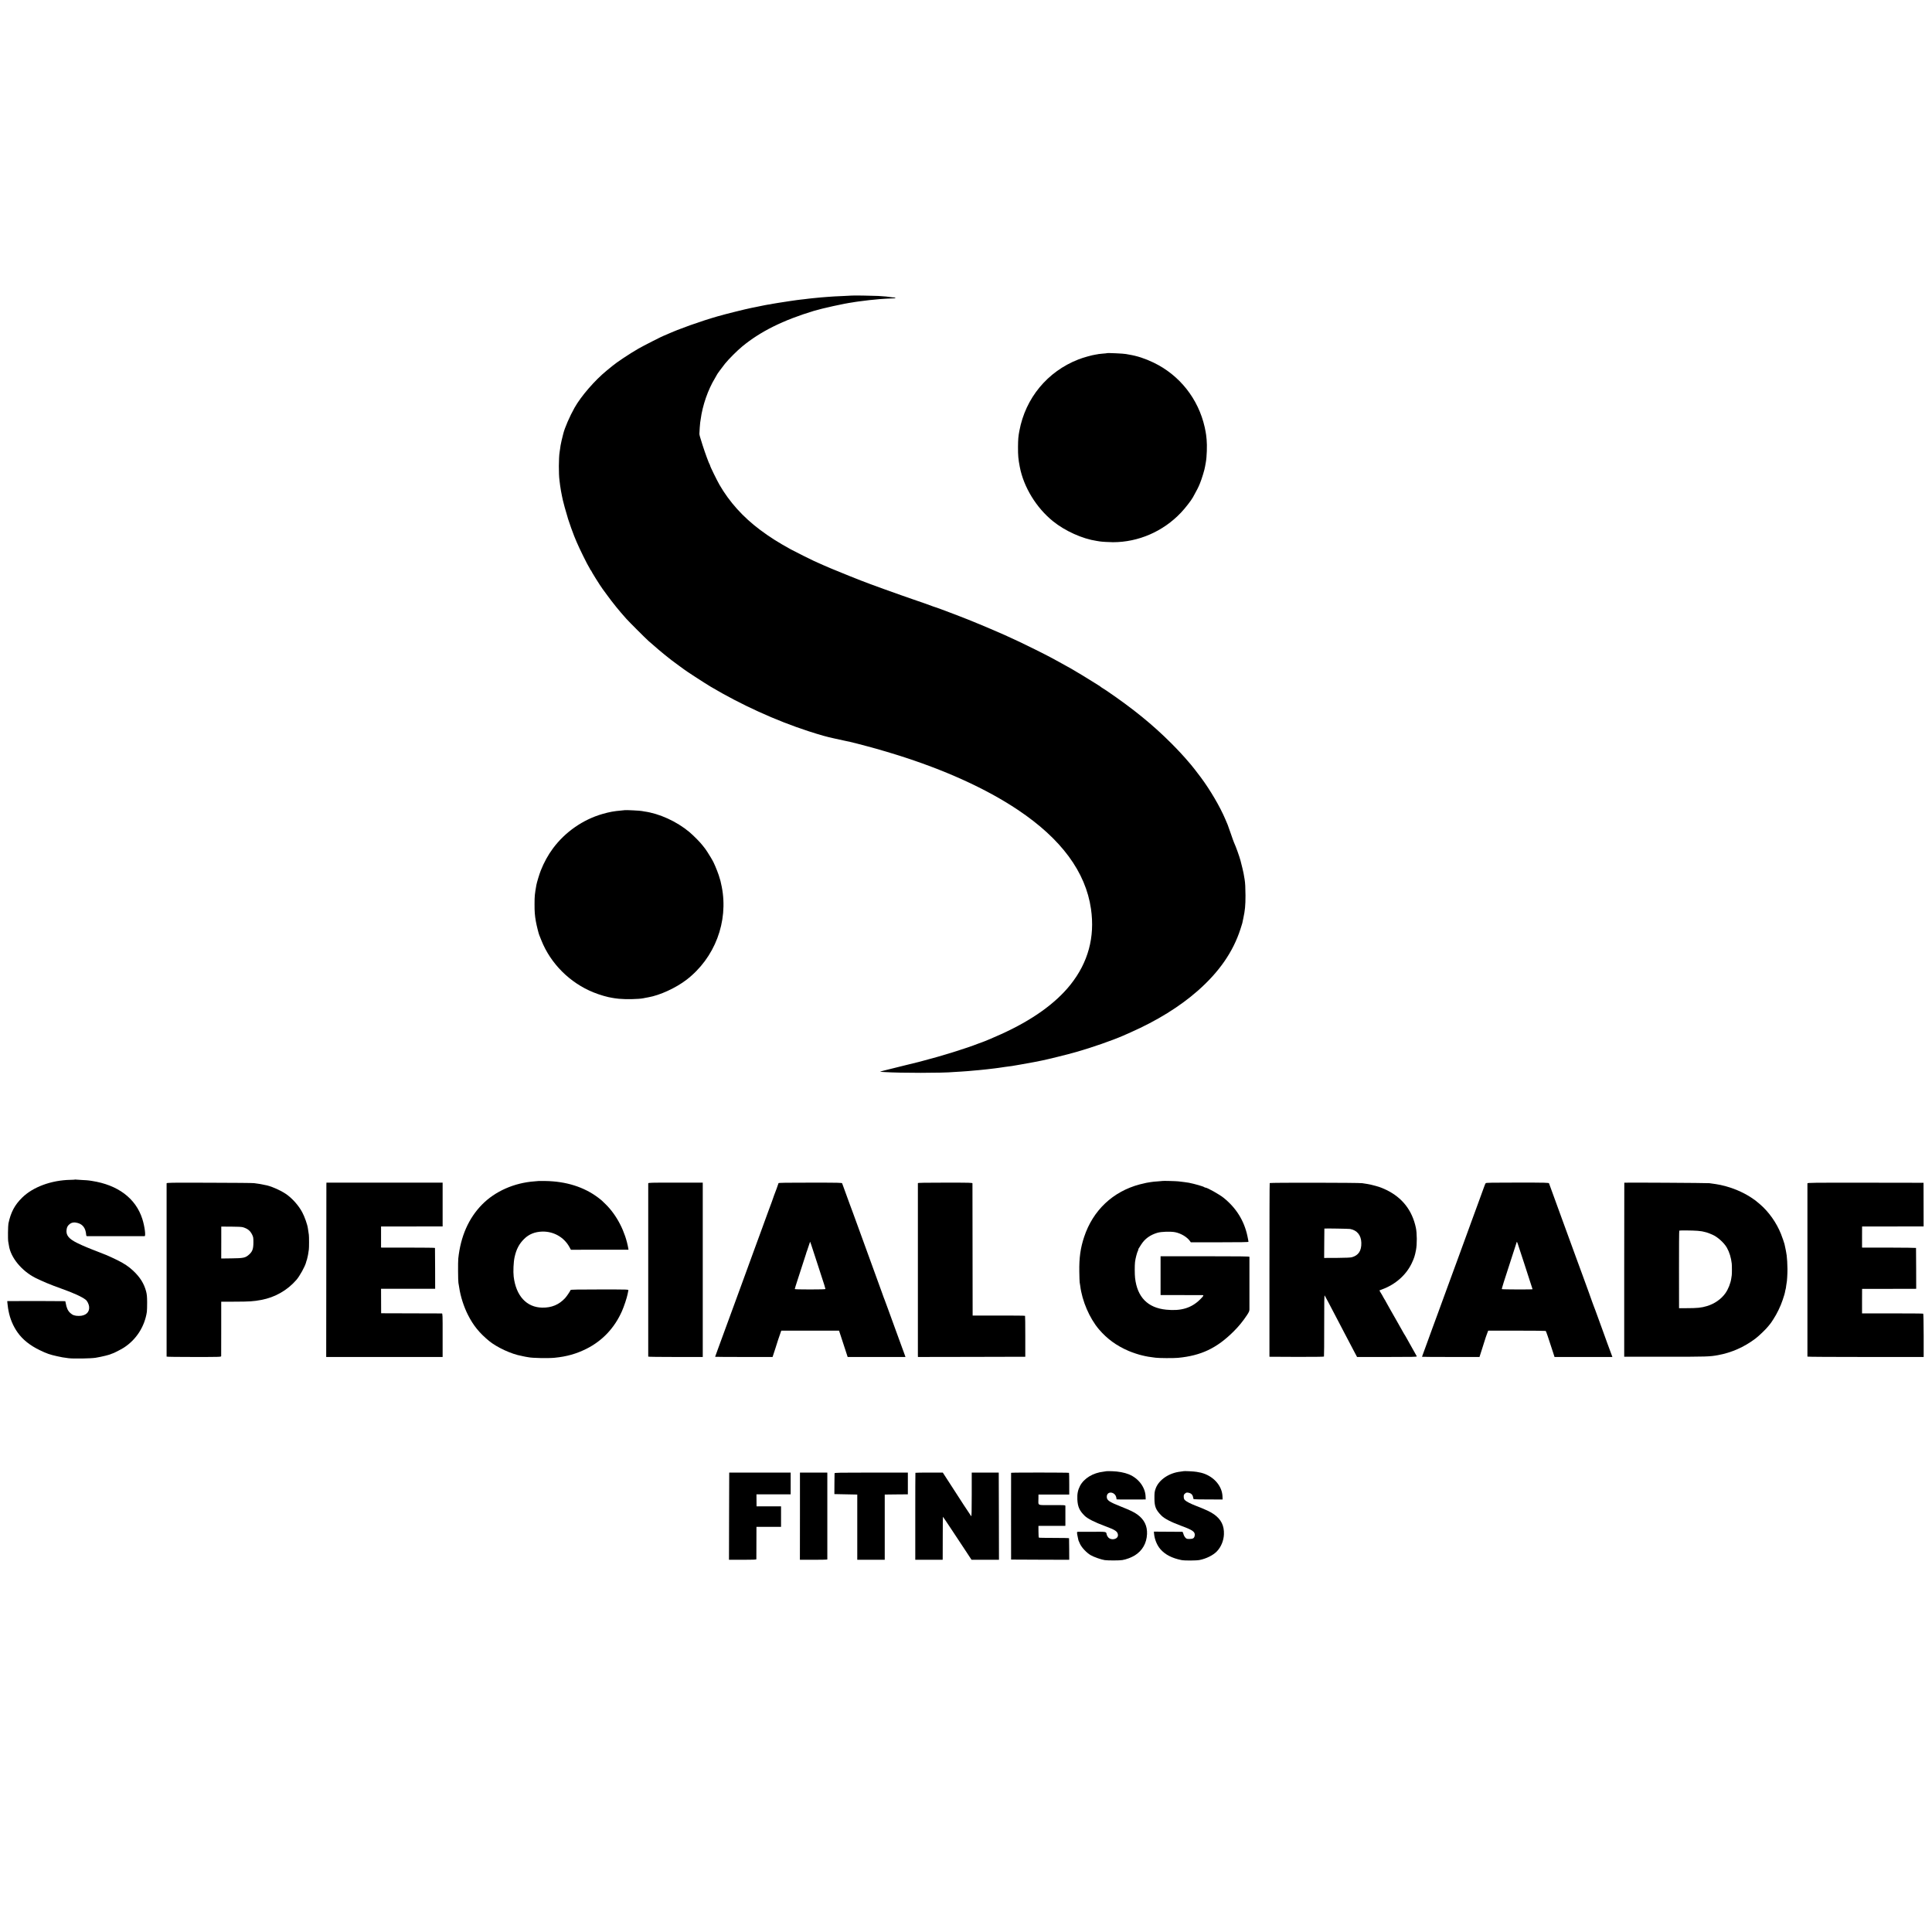
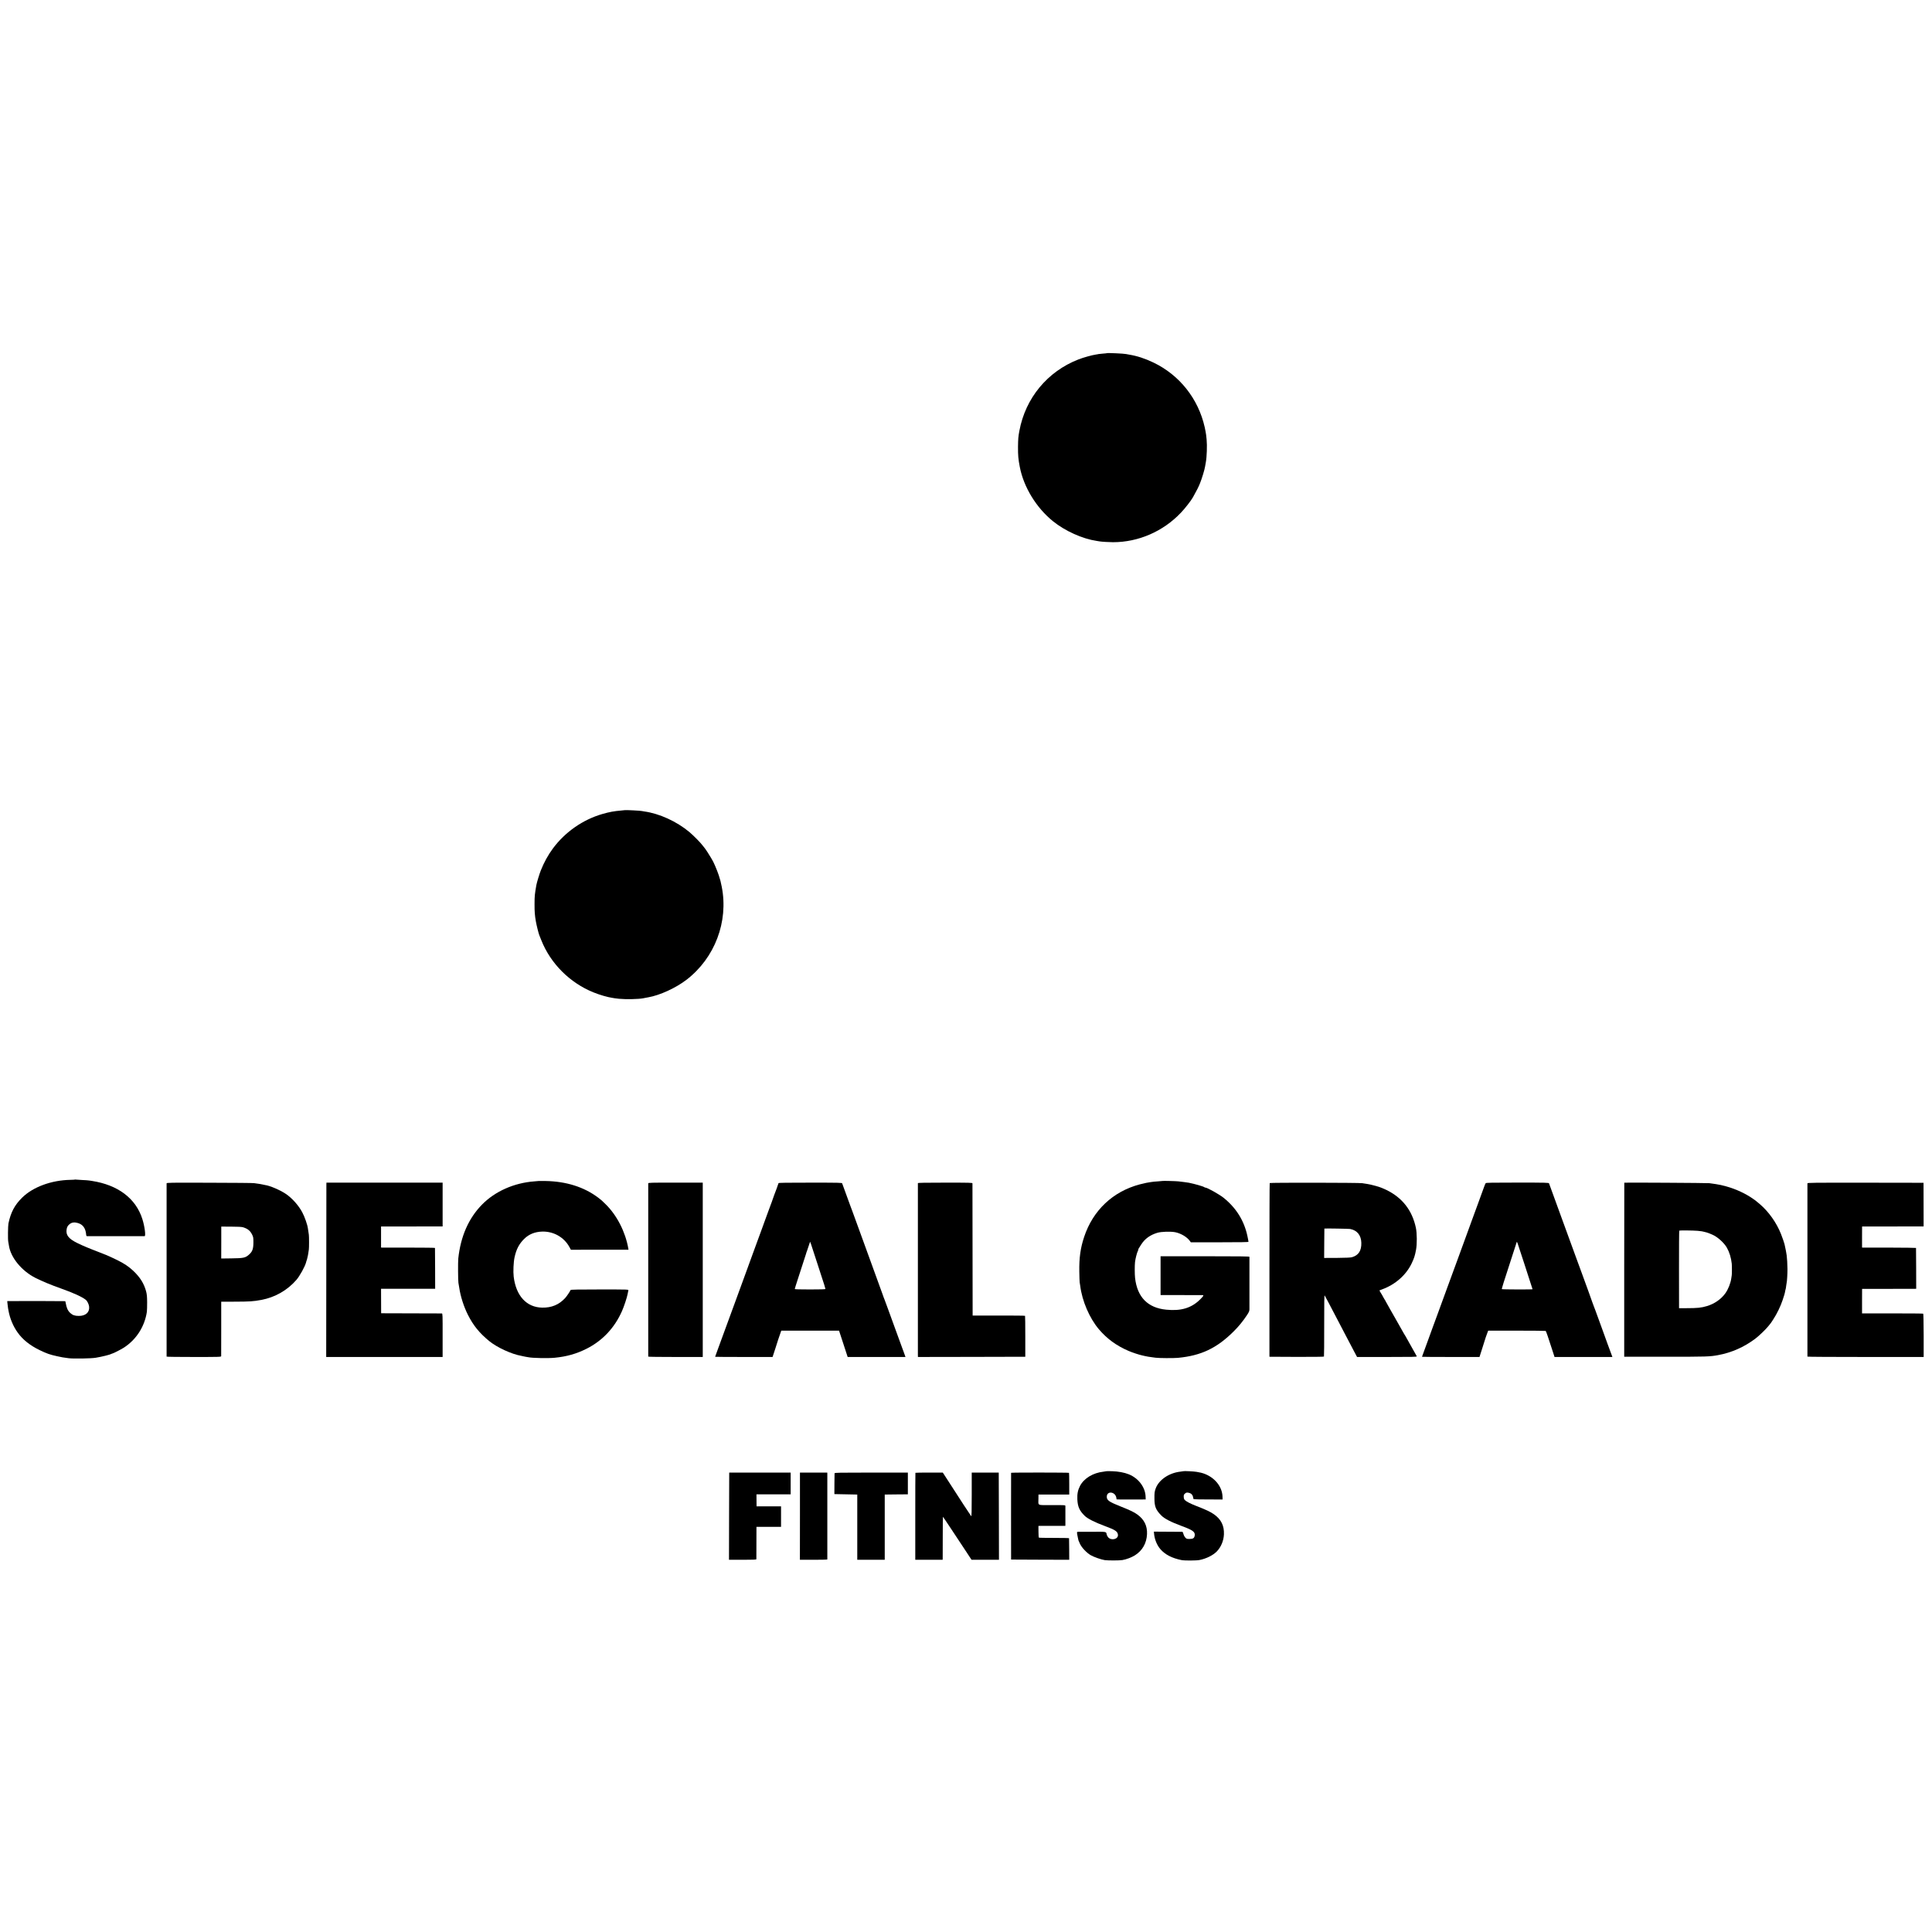
<svg xmlns="http://www.w3.org/2000/svg" version="1.0" width="4220pt" height="4220pt" viewBox="0 0 4220 4220" preserveAspectRatio="xMidYMid meet">
  <g transform="translate(0,4220) scale(0.1,-0.1)" fill="#000000" stroke="none">
-     <path d="M18607 35744 c-1 -1 -78 -5 -172 -9 -93 -3 -190 -8 -215 -10 -25 -1 -90 -6 -145 -10 -55 -3 -118 -8 -140 -11 -110 -11 -135 -14 -195 -19 -36 -4 -76 -8 -90 -10 -14 -2 -50 -6 -80 -10 -30 -3 -71 -8 -90 -10 -19 -3 -55 -7 -80 -10 -25 -3 -56 -8 -70 -10 -14 -2 -45 -7 -70 -10 -73 -10 -218 -32 -260 -40 -14 -3 -41 -7 -60 -10 -19 -3 -46 -8 -60 -10 -52 -11 -75 -15 -115 -20 -22 -3 -47 -8 -55 -10 -8 -2 -28 -7 -45 -9 -28 -5 -94 -18 -155 -32 -14 -3 -59 -12 -100 -20 -138 -28 -556 -132 -737 -184 -375 -108 -847 -276 -1108 -395 -30 -14 -57 -25 -60 -25 -14 0 -464 -229 -560 -285 -203 -117 -477 -300 -578 -385 -12 -10 -65 -53 -117 -96 -260 -213 -560 -560 -700 -809 -106 -187 -218 -448 -246 -567 -2 -10 -6 -26 -9 -35 -4 -15 -19 -77 -29 -118 -3 -12 -17 -82 -22 -107 -1 -9 -5 -38 -9 -65 -4 -26 -9 -59 -11 -73 -21 -125 -23 -485 -3 -625 5 -33 11 -80 13 -105 5 -44 31 -195 41 -235 2 -11 11 -53 20 -93 12 -56 63 -241 99 -357 1 -5 8 -29 15 -52 13 -48 117 -338 131 -368 5 -11 30 -72 56 -135 52 -126 240 -507 278 -563 14 -20 22 -38 18 -41 -3 -3 0 -6 6 -6 7 0 12 -5 12 -10 0 -14 201 -336 253 -405 4 -5 48 -66 99 -135 131 -180 256 -333 418 -515 54 -61 415 -422 485 -485 107 -97 331 -286 430 -362 6 -5 39 -30 73 -58 35 -27 110 -82 165 -122 56 -40 104 -75 107 -78 12 -15 457 -304 580 -377 670 -398 1427 -743 2145 -976 264 -85 396 -122 560 -157 55 -12 152 -33 215 -47 63 -13 122 -26 130 -28 96 -20 683 -177 730 -196 14 -5 34 -11 46 -13 11 -2 115 -34 230 -70 1056 -329 1965 -742 2658 -1206 947 -633 1480 -1356 1596 -2162 89 -616 -61 -1170 -449 -1657 -328 -411 -842 -777 -1521 -1083 -91 -41 -196 -87 -235 -103 -38 -15 -89 -36 -112 -46 -23 -10 -45 -19 -49 -19 -4 0 -46 -15 -94 -34 -257 -102 -806 -273 -1210 -377 -41 -11 -82 -22 -90 -24 -8 -2 -154 -38 -325 -80 -507 -124 -542 -134 -510 -136 17 -1 53 -3 80 -5 341 -23 1277 -23 1525 1 19 1 87 6 150 9 63 4 133 9 155 11 22 2 72 7 110 10 39 3 95 8 125 11 30 3 71 8 90 9 19 2 62 7 95 10 33 3 71 7 85 10 14 2 52 7 85 10 33 4 67 8 75 10 8 2 39 7 69 10 30 4 63 8 74 11 10 2 45 6 76 10 31 3 65 8 76 10 11 2 90 16 175 30 85 14 223 39 305 55 83 17 161 32 175 35 114 22 575 136 755 188 337 96 783 252 1017 354 24 11 97 43 163 72 578 256 1072 562 1465 907 470 413 775 853 936 1353 19 58 36 114 39 125 2 11 12 61 23 110 37 172 47 276 47 495 -1 173 -6 272 -19 352 -3 18 -8 47 -11 63 -3 17 -8 46 -11 65 -6 35 -40 179 -67 280 -28 103 -101 307 -143 398 -8 18 -40 105 -70 195 -30 89 -61 176 -68 192 -8 17 -31 71 -51 120 -115 272 -330 640 -539 920 -60 81 -196 256 -206 265 -3 3 -30 34 -60 70 -97 115 -230 259 -370 399 -407 409 -849 768 -1424 1158 -43 29 -80 53 -83 53 -3 0 -22 14 -43 30 -21 17 -41 30 -44 30 -3 0 -38 22 -78 49 -65 43 -506 311 -512 311 -2 0 -41 22 -88 49 -46 26 -124 70 -173 96 -50 27 -130 71 -180 98 -121 66 -553 281 -695 347 -63 29 -151 69 -195 90 -44 20 -102 47 -130 60 -79 36 -555 240 -561 240 -2 0 -23 9 -47 19 -135 61 -875 344 -930 356 -9 2 -21 6 -26 9 -9 6 -315 114 -456 161 -38 13 -135 47 -215 75 -80 29 -181 65 -225 80 -44 16 -129 47 -190 68 -138 49 -463 170 -490 182 -11 5 -128 51 -260 103 -253 100 -535 219 -680 286 -48 23 -89 41 -91 41 -7 0 -431 212 -499 250 -282 155 -467 273 -674 428 -372 279 -666 605 -884 981 -59 103 -207 405 -207 424 0 7 -4 17 -9 22 -13 15 -103 259 -154 420 -61 191 -71 226 -70 255 1 50 13 216 17 240 3 14 7 43 10 65 40 309 160 655 316 910 22 37 40 69 40 71 0 8 106 152 175 239 84 104 265 285 378 378 396 327 893 574 1562 776 184 56 670 163 845 186 25 3 52 8 60 10 8 2 40 7 70 10 30 3 66 8 80 10 14 2 50 7 80 10 30 3 66 8 80 10 14 2 61 7 105 10 44 4 94 8 110 11 32 4 254 16 318 18 43 0 51 15 10 18 -16 0 -32 2 -38 3 -103 16 -162 22 -315 31 -109 6 -567 13 -573 8z" />
    <path d="M24179 34486 c-2 -2 -44 -7 -93 -10 -49 -4 -92 -9 -95 -10 -3 -2 -28 -7 -54 -10 -84 -12 -275 -65 -382 -107 -677 -264 -1156 -844 -1289 -1559 -24 -126 -28 -179 -30 -350 -1 -189 6 -269 39 -439 85 -442 361 -892 725 -1186 263 -213 646 -385 955 -430 28 -4 58 -9 68 -11 40 -7 207 -17 287 -17 555 0 1094 233 1485 645 89 93 223 265 262 336 91 164 118 217 153 303 42 103 104 306 113 374 4 22 10 63 16 90 21 111 30 366 17 493 -4 28 -8 75 -11 103 -3 28 -17 104 -31 168 -140 622 -550 1139 -1119 1412 -188 90 -357 145 -535 174 -25 4 -54 9 -65 12 -52 11 -407 27 -416 19z" />
    <path d="M13647 24504 c-1 -1 -36 -5 -77 -8 -162 -14 -256 -31 -413 -76 -423 -122 -812 -392 -1078 -750 -107 -144 -199 -312 -267 -485 -30 -75 -86 -260 -96 -315 -36 -204 -40 -241 -40 -420 -1 -162 6 -248 29 -377 15 -85 60 -266 74 -298 5 -11 26 -63 46 -115 202 -508 623 -929 1140 -1137 139 -56 309 -105 410 -119 28 -3 52 -8 55 -9 3 -2 44 -7 90 -11 153 -15 430 -9 530 11 14 3 36 7 50 10 14 3 41 8 60 11 253 44 602 204 835 383 619 476 920 1269 770 2031 -21 110 -32 149 -66 254 -36 108 -117 299 -144 336 -5 8 -19 31 -29 50 -23 43 -122 195 -139 212 -7 7 -25 31 -42 53 -48 64 -193 211 -286 290 -277 232 -657 406 -989 451 -25 3 -47 8 -50 9 -12 7 -366 25 -373 19z" />
    <path d="M1638 16435 c-2 -2 -46 -5 -99 -6 -417 -7 -820 -156 -1056 -389 -164 -162 -247 -319 -299 -565 -10 -51 -14 -347 -4 -395 4 -25 11 -64 15 -87 38 -261 278 -553 580 -706 152 -76 328 -149 560 -232 273 -97 456 -181 537 -245 35 -27 69 -97 75 -152 12 -123 -77 -202 -226 -201 -84 0 -134 16 -183 61 -56 50 -84 112 -103 222 -3 19 -8 36 -10 39 -4 3 -1130 5 -1239 2 l-28 -1 7 -67 c4 -38 9 -77 11 -88 2 -11 7 -36 10 -55 32 -173 100 -335 199 -475 112 -157 271 -284 485 -387 154 -74 216 -96 380 -132 100 -23 123 -26 250 -43 105 -13 489 -7 590 10 139 23 315 67 345 85 5 4 15 7 21 8 23 4 185 87 248 127 272 175 455 459 504 782 4 28 6 122 6 210 -1 129 -6 175 -23 240 -45 169 -133 309 -281 448 -97 92 -203 162 -350 234 -107 52 -137 65 -231 107 -21 9 -102 41 -180 71 -79 31 -153 60 -164 64 -11 5 -56 23 -100 41 -44 17 -135 59 -203 92 -179 89 -243 168 -228 285 7 59 24 91 68 126 46 37 106 45 179 23 111 -32 170 -116 181 -253 1 -22 8 -33 18 -34 20 -1 1241 -1 1259 0 29 2 0 222 -50 376 -143 450 -534 744 -1104 831 -16 2 -43 7 -60 9 -16 3 -86 8 -155 11 -69 3 -130 7 -137 9 -6 2 -13 2 -15 0z" />
    <path d="M11767 16404 c-1 -1 -42 -4 -92 -8 -443 -32 -860 -216 -1146 -507 -293 -298 -468 -696 -519 -1179 -8 -78 -5 -487 3 -530 3 -14 11 -59 17 -101 28 -196 102 -425 193 -603 117 -230 246 -389 457 -564 172 -142 494 -291 710 -328 14 -3 32 -7 40 -9 8 -3 32 -7 54 -11 21 -3 48 -8 60 -10 85 -18 429 -25 571 -11 265 26 476 86 699 198 346 175 609 454 771 820 45 101 108 291 124 374 7 33 14 69 16 80 4 20 -1 20 -627 20 -467 0 -632 -3 -635 -12 -10 -28 -82 -135 -118 -175 -134 -146 -297 -214 -503 -210 -341 6 -571 257 -622 677 -13 111 -4 318 19 422 38 176 100 294 211 403 103 102 233 154 392 159 247 7 474 -120 593 -333 l35 -64 629 1 629 0 -4 26 c-63 362 -249 726 -494 966 -99 97 -92 91 -165 146 -309 233 -701 356 -1153 363 -78 1 -144 1 -145 0z" />
    <path d="M25398 16405 c-2 -1 -48 -5 -103 -9 -55 -3 -127 -10 -160 -16 -33 -6 -76 -13 -95 -16 -19 -3 -84 -18 -145 -34 -587 -156 -1021 -566 -1214 -1146 -81 -243 -111 -459 -106 -759 2 -115 5 -221 8 -235 3 -14 8 -47 12 -75 41 -333 203 -708 408 -950 179 -210 384 -359 649 -473 84 -36 230 -84 293 -97 11 -3 40 -9 65 -15 51 -11 83 -17 149 -25 25 -4 62 -9 81 -11 67 -10 396 -12 490 -3 506 48 847 210 1216 577 109 108 198 217 287 350 48 72 57 94 58 132 0 54 0 1130 0 1148 -1 9 -202 12 -971 12 l-970 0 0 -424 0 -423 448 -1 c246 0 457 -1 470 -1 31 -1 19 -21 -55 -95 -189 -187 -416 -256 -740 -223 -403 40 -632 273 -680 692 -9 77 -10 272 -1 350 9 75 42 204 63 244 8 17 13 31 10 31 -6 0 5 19 62 107 80 125 195 208 351 255 89 27 298 33 397 12 128 -28 256 -106 318 -194 l17 -25 630 0 c460 0 630 3 630 11 0 10 -12 73 -24 129 -72 333 -243 608 -517 830 -93 75 -360 225 -401 225 -8 0 -18 4 -23 9 -18 16 -215 73 -339 97 -25 5 -155 22 -228 30 -55 6 -335 13 -340 9z" />
    <path d="M3639 16352 c-1 -22 -1 -3775 0 -3784 1 -5 269 -8 596 -8 560 0 595 1 596 18 0 9 1 281 1 603 l0 586 292 1 c330 1 410 6 581 38 300 55 573 211 770 439 72 84 186 289 210 380 5 17 9 33 10 38 2 4 3 8 5 10 1 1 3 9 5 17 1 8 7 33 13 55 6 22 14 63 17 90 3 28 8 60 11 73 6 29 6 288 0 322 -4 25 -17 111 -21 140 -10 79 -71 253 -123 350 -80 151 -224 312 -360 403 -129 86 -347 179 -452 193 -8 1 -36 7 -62 13 -25 6 -70 13 -100 17 -29 3 -64 8 -78 11 -14 4 -449 8 -967 9 -883 3 -943 2 -944 -14z m1667 -958 c103 -31 158 -75 201 -161 26 -54 28 -66 28 -173 -1 -140 -21 -197 -95 -263 -79 -71 -119 -80 -382 -83 l-226 -3 1 349 0 348 216 -1 c142 0 229 -5 257 -13z" />
    <path d="M7129 16337 c0 -18 -1 -875 -2 -1904 l-2 -1873 1271 0 1272 0 0 475 c1 438 -1 475 -16 476 -9 0 -312 1 -672 2 l-655 2 -1 268 -1 267 591 0 591 0 -1 443 c-1 243 -2 445 -3 449 0 4 -243 7 -538 7 -296 0 -561 0 -589 0 l-51 1 0 230 0 230 41 1 c23 0 325 0 672 0 l632 1 0 478 0 478 -1269 0 -1269 0 -1 -31z" />
    <path d="M14159 16352 c-1 -22 -1 -3775 0 -3784 1 -5 269 -8 596 -8 l595 0 0 1904 0 1904 -595 0 c-550 1 -595 -1 -596 -16z" />
    <path d="M17005 16357 c-8 -29 -68 -195 -81 -224 -8 -17 -14 -34 -14 -37 0 -7 -104 -293 -120 -331 -9 -23 -48 -129 -95 -260 -18 -49 -35 -97 -38 -105 -7 -16 -121 -328 -187 -510 -21 -58 -108 -298 -195 -535 -86 -236 -172 -470 -190 -520 -56 -155 -261 -712 -330 -900 -37 -99 -70 -191 -75 -205 -4 -14 -19 -56 -34 -94 -14 -37 -26 -70 -26 -72 0 -2 282 -4 628 -4 l627 0 60 183 c32 100 60 187 61 192 2 6 18 53 36 105 l33 95 631 0 631 0 94 -287 94 -288 631 0 632 0 -35 98 c-19 53 -38 106 -43 117 -9 21 -90 243 -166 455 -25 69 -52 143 -60 165 -9 22 -45 121 -80 220 -36 99 -69 189 -74 200 -6 11 -27 70 -48 130 -46 131 -141 392 -245 675 -78 211 -190 519 -322 885 -42 116 -80 219 -84 230 -5 11 -29 76 -54 145 -88 243 -166 455 -172 472 -6 15 -62 16 -696 16 -520 0 -691 -2 -694 -11z m713 -1342 c11 -33 75 -229 142 -435 67 -206 132 -409 146 -450 13 -41 24 -80 24 -85 0 -7 -117 -10 -335 -10 -226 0 -335 3 -335 10 0 6 29 101 65 210 127 390 179 550 180 555 2 13 17 57 25 75 5 11 21 60 36 108 15 48 28 86 29 85 1 -2 12 -30 23 -63z" />
    <path d="M20049 16357 c0 -16 0 -3688 0 -3750 l1 -47 1173 2 1172 3 0 443 c0 244 -2 447 -5 451 -3 4 -261 7 -575 6 l-570 0 -2 1435 c-1 789 -2 1443 -2 1452 -1 15 -48 16 -596 16 -446 0 -595 -3 -596 -11z" />
    <path d="M27734 16359 c-4 -6 -6 -862 -6 -1903 l0 -1891 593 -3 c349 -1 595 2 598 7 3 5 6 311 5 680 -1 521 2 667 11 654 6 -10 42 -76 80 -148 37 -71 93 -177 123 -235 30 -58 74 -141 97 -185 23 -44 77 -147 120 -230 78 -150 93 -178 219 -417 l68 -128 655 0 c560 0 654 2 650 14 -3 8 -58 105 -121 216 -64 111 -116 204 -116 207 0 3 -8 17 -18 31 -11 15 -32 52 -49 82 -16 30 -58 105 -93 165 -34 61 -74 130 -88 155 -14 25 -58 102 -98 172 -40 70 -83 147 -95 170 -12 24 -24 45 -28 48 -3 3 -14 21 -23 40 -10 19 -24 44 -30 55 -34 52 -59 97 -56 100 2 1 30 12 63 24 286 106 518 311 640 566 53 112 70 164 94 290 25 126 23 368 -3 490 -82 380 -295 653 -644 824 -69 33 -157 68 -197 77 -5 2 -41 12 -80 22 -38 11 -101 25 -140 31 -38 6 -88 13 -110 17 -72 12 -2014 14 -2021 3z m1756 -1003 c152 -28 241 -137 245 -301 5 -174 -61 -275 -205 -316 -31 -9 -134 -13 -326 -15 l-281 -1 2 321 c1 176 2 321 3 321 30 5 531 -4 562 -9z" />
    <path d="M32451 16356 c-6 -7 -22 -44 -35 -82 -13 -38 -75 -206 -136 -374 -62 -168 -127 -345 -145 -395 -18 -49 -35 -97 -38 -105 -6 -15 -197 -537 -261 -715 -18 -49 -88 -241 -156 -425 -68 -184 -135 -369 -150 -410 -15 -41 -30 -82 -33 -90 -3 -8 -40 -109 -82 -225 -42 -115 -99 -271 -127 -345 -27 -74 -63 -173 -80 -220 -16 -47 -34 -96 -40 -110 -6 -14 -21 -54 -33 -90 -13 -36 -35 -96 -49 -134 -14 -38 -26 -71 -26 -72 0 -2 283 -4 628 -4 l628 0 68 213 c38 116 68 212 67 212 0 0 12 34 27 75 l28 75 623 0 c342 0 627 -3 633 -6 9 -6 57 -146 160 -466 l33 -103 632 0 632 0 -25 68 c-14 37 -53 141 -86 232 -33 91 -74 206 -92 255 -18 50 -68 187 -111 305 -43 118 -83 229 -91 245 -7 17 -23 62 -37 100 -13 39 -45 129 -71 200 -26 72 -90 247 -142 390 -52 143 -112 307 -134 365 -21 58 -162 445 -314 860 -151 415 -277 763 -281 772 -6 15 -59 17 -690 17 -556 0 -685 -2 -694 -13z m838 -1741 c66 -203 134 -415 152 -470 17 -55 33 -102 34 -105 5 -8 -662 -6 -670 2 -7 6 33 133 240 768 40 124 77 236 81 250 6 23 8 21 25 -25 10 -28 72 -216 138 -420z" />
    <path d="M35479 16367 c0 -1 -1 -857 -2 -1902 l0 -1900 894 0 c919 0 971 2 1154 35 295 54 568 174 815 359 82 61 249 223 295 286 17 22 33 42 36 45 4 3 32 44 63 93 80 122 157 281 204 422 38 113 45 136 58 209 3 16 7 32 9 36 2 3 7 33 10 65 4 33 9 62 10 65 7 12 19 201 18 300 0 95 -10 254 -17 298 -2 9 -7 40 -11 67 -5 28 -9 52 -10 55 -3 12 -26 121 -27 127 -1 13 -54 164 -77 221 -100 249 -266 483 -462 651 -100 85 -106 89 -194 147 -180 117 -401 210 -617 260 -10 2 -28 6 -40 10 -42 10 -160 29 -250 40 -41 6 -1857 16 -1859 11z m1599 -1051 c45 -4 88 -9 95 -11 6 -2 25 -7 40 -9 33 -6 93 -23 122 -36 11 -5 42 -18 69 -29 110 -47 253 -175 315 -283 56 -99 92 -216 107 -348 5 -45 5 -229 0 -255 -2 -11 -7 -41 -10 -67 -14 -104 -66 -237 -127 -323 -91 -130 -240 -234 -404 -283 -122 -37 -208 -46 -450 -46 l-160 -1 -1 845 c-1 465 2 847 6 850 11 7 298 4 398 -4z" />
    <path d="M39479 16352 c-1 -22 -1 -3775 0 -3784 1 -5 572 -8 1270 -8 l1269 0 0 470 c-1 283 -5 473 -10 476 -5 4 -308 6 -673 6 l-663 0 0 268 1 268 566 0 c311 0 577 1 591 1 l25 1 -1 443 c-1 243 -2 445 -3 449 0 3 -254 6 -563 7 -310 0 -575 0 -590 0 l-26 1 0 230 1 230 41 0 c22 1 325 1 672 1 l631 1 -1 476 -1 477 -1267 2 c-1180 1 -1268 0 -1269 -15z" />
    <path d="M24168 10065 c-2 -1 -30 -6 -63 -10 -230 -25 -429 -146 -515 -312 -47 -92 -63 -171 -58 -293 8 -161 45 -245 159 -358 65 -64 219 -142 445 -226 226 -83 276 -117 283 -191 8 -96 -147 -133 -215 -52 -13 16 -27 41 -30 55 -15 70 12 65 -315 64 -161 0 -304 -1 -316 -1 -24 -1 -24 -11 -1 -121 6 -30 12 -60 14 -65 1 -6 17 -42 35 -80 40 -83 144 -192 232 -244 68 -40 229 -96 307 -108 73 -10 322 -10 385 1 86 14 197 56 272 102 165 102 259 267 267 467 7 178 -60 315 -208 424 -70 52 -161 96 -361 175 -260 103 -310 138 -310 214 0 135 186 116 209 -22 2 -16 5 -31 5 -34 1 -3 144 -4 318 -3 l318 1 -2 59 c-5 205 -154 404 -366 490 -97 39 -230 64 -364 68 -67 2 -123 2 -125 0z" />
    <path d="M25848 10065 c-2 -1 -29 -5 -60 -9 -250 -26 -474 -177 -544 -366 -26 -71 -29 -97 -28 -225 1 -174 30 -245 151 -368 69 -70 213 -144 449 -231 237 -87 291 -127 280 -205 -9 -58 -36 -76 -112 -76 -61 0 -68 2 -95 32 -16 18 -34 53 -40 78 -6 25 -16 45 -23 46 -6 0 -149 1 -317 2 l-305 2 4 -45 c11 -124 64 -253 139 -339 103 -118 252 -195 458 -237 68 -14 321 -13 395 1 148 29 299 104 382 191 90 95 146 231 152 369 8 189 -61 329 -218 439 -80 56 -172 99 -411 192 -105 41 -197 89 -224 118 -18 19 -24 38 -25 72 -1 39 3 50 28 71 25 21 36 24 68 19 68 -11 101 -45 111 -113 2 -12 6 -25 9 -29 4 -3 147 -6 320 -6 l313 -1 -2 62 c-6 224 -178 430 -424 510 -37 12 -43 13 -144 32 -53 10 -279 21 -287 14z" />
    <path d="M15928 10035 c-1 0 -2 -429 -3 -952 l-2 -953 299 0 c231 0 298 3 299 13 0 6 1 168 1 359 l1 347 211 0 c116 0 237 0 269 0 l57 1 0 224 0 223 -267 0 -268 0 -1 132 -1 131 373 0 374 0 0 238 0 237 -670 0 c-368 0 -671 0 -672 0z" />
    <path d="M17473 9083 l-1 -953 299 0 c165 0 299 3 300 8 0 10 1 1842 0 1872 l-1 25 -299 0 -298 0 0 -952z" />
    <path d="M18229 10020 c-1 -8 -2 -114 -3 -235 l-1 -220 250 -5 250 -5 0 -712 0 -713 300 0 300 0 0 713 0 712 253 3 252 2 0 238 0 237 -800 0 c-705 0 -800 -2 -801 -15z" />
    <path d="M19995 10030 c-2 -3 -3 -431 -3 -952 l0 -948 299 0 299 0 1 43 c0 23 1 234 1 470 0 235 2 427 4 427 2 0 82 -118 177 -262 95 -145 235 -356 311 -470 l137 -208 300 0 299 0 -2 953 -3 952 -295 0 -295 0 0 -482 c0 -373 -3 -480 -12 -470 -6 7 -79 116 -161 242 -81 127 -182 282 -223 345 -41 63 -95 146 -119 184 -25 38 -61 95 -81 125 l-36 56 -298 0 c-163 0 -298 -2 -300 -5z" />
    <path d="M22085 10030 c-1 -3 -2 -430 -1 -950 l1 -945 635 -3 635 -2 -1 232 c-1 128 -2 236 -3 239 0 4 -147 7 -325 7 -178 0 -328 2 -334 6 -5 3 -9 62 -9 131 l-1 125 57 1 c31 0 163 0 294 0 l237 0 1 32 c1 34 0 368 0 402 -1 20 -7 20 -291 20 -337 -1 -299 -18 -298 135 l1 95 336 0 336 0 0 233 c0 129 -2 237 -5 241 -6 8 -1260 9 -1265 1z" />
  </g>
</svg>